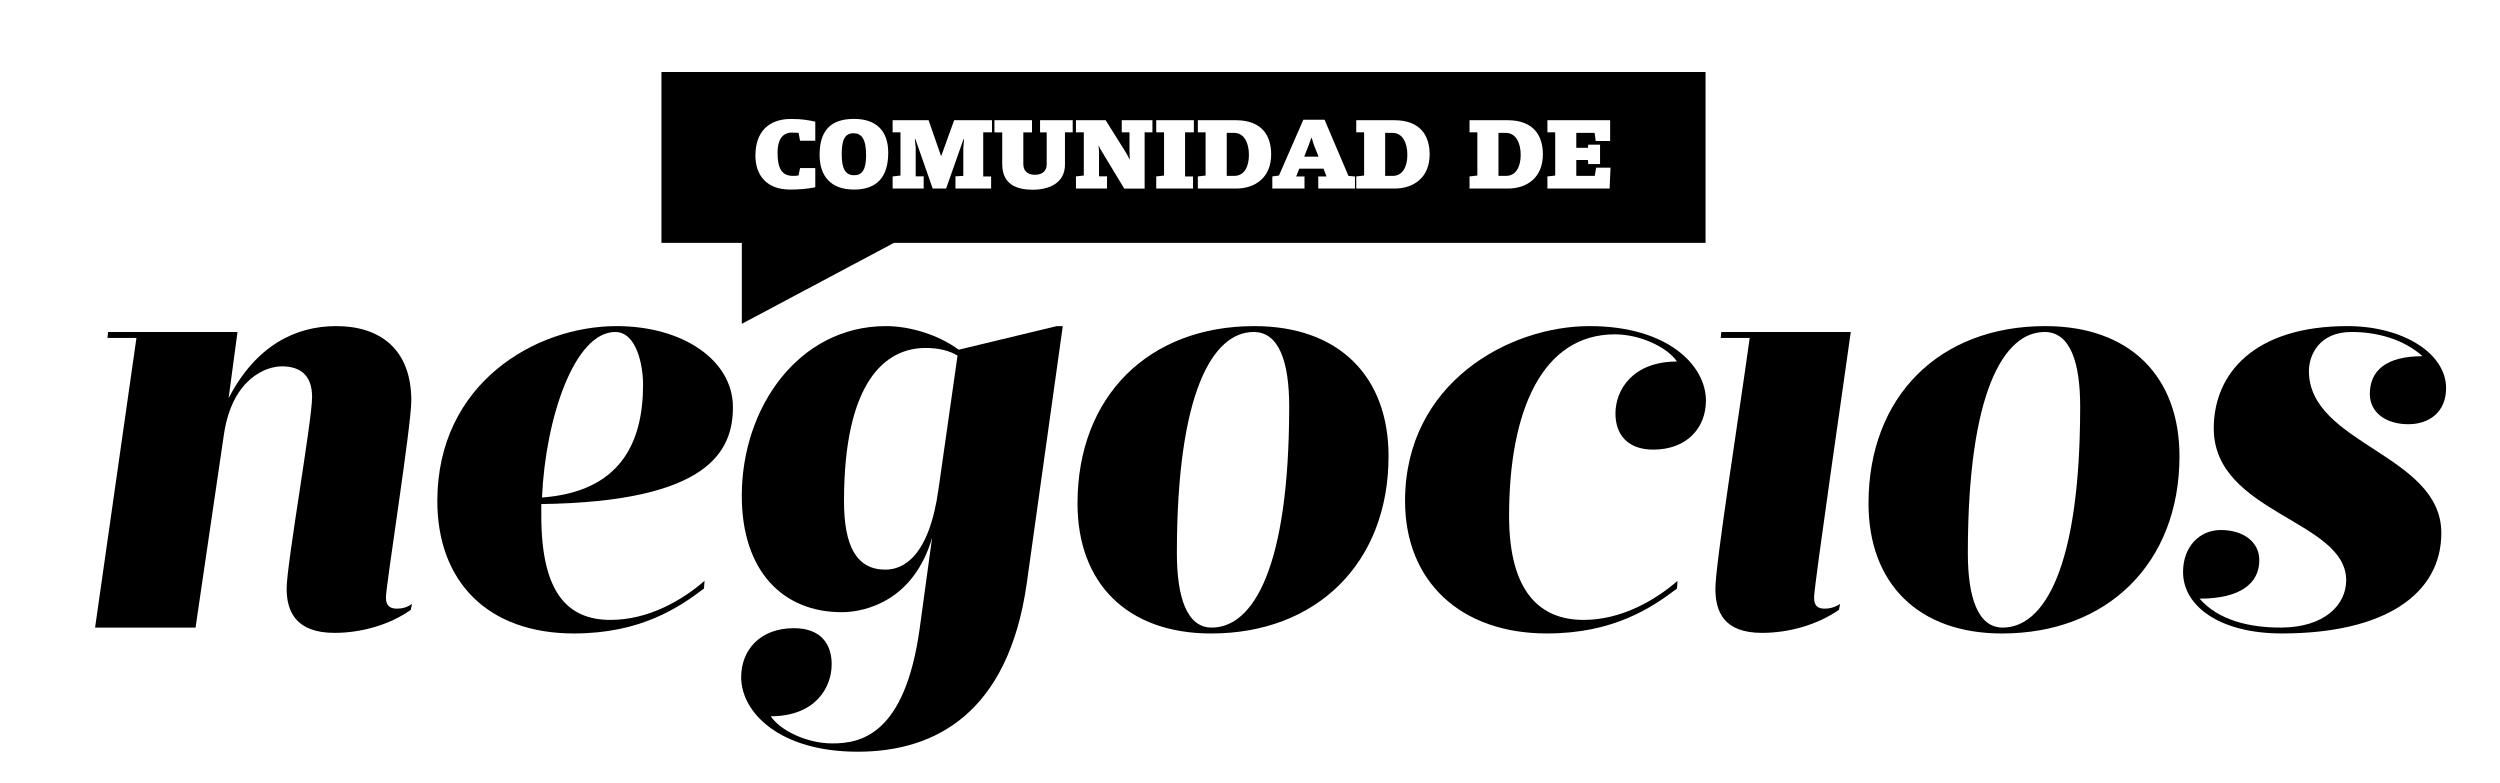
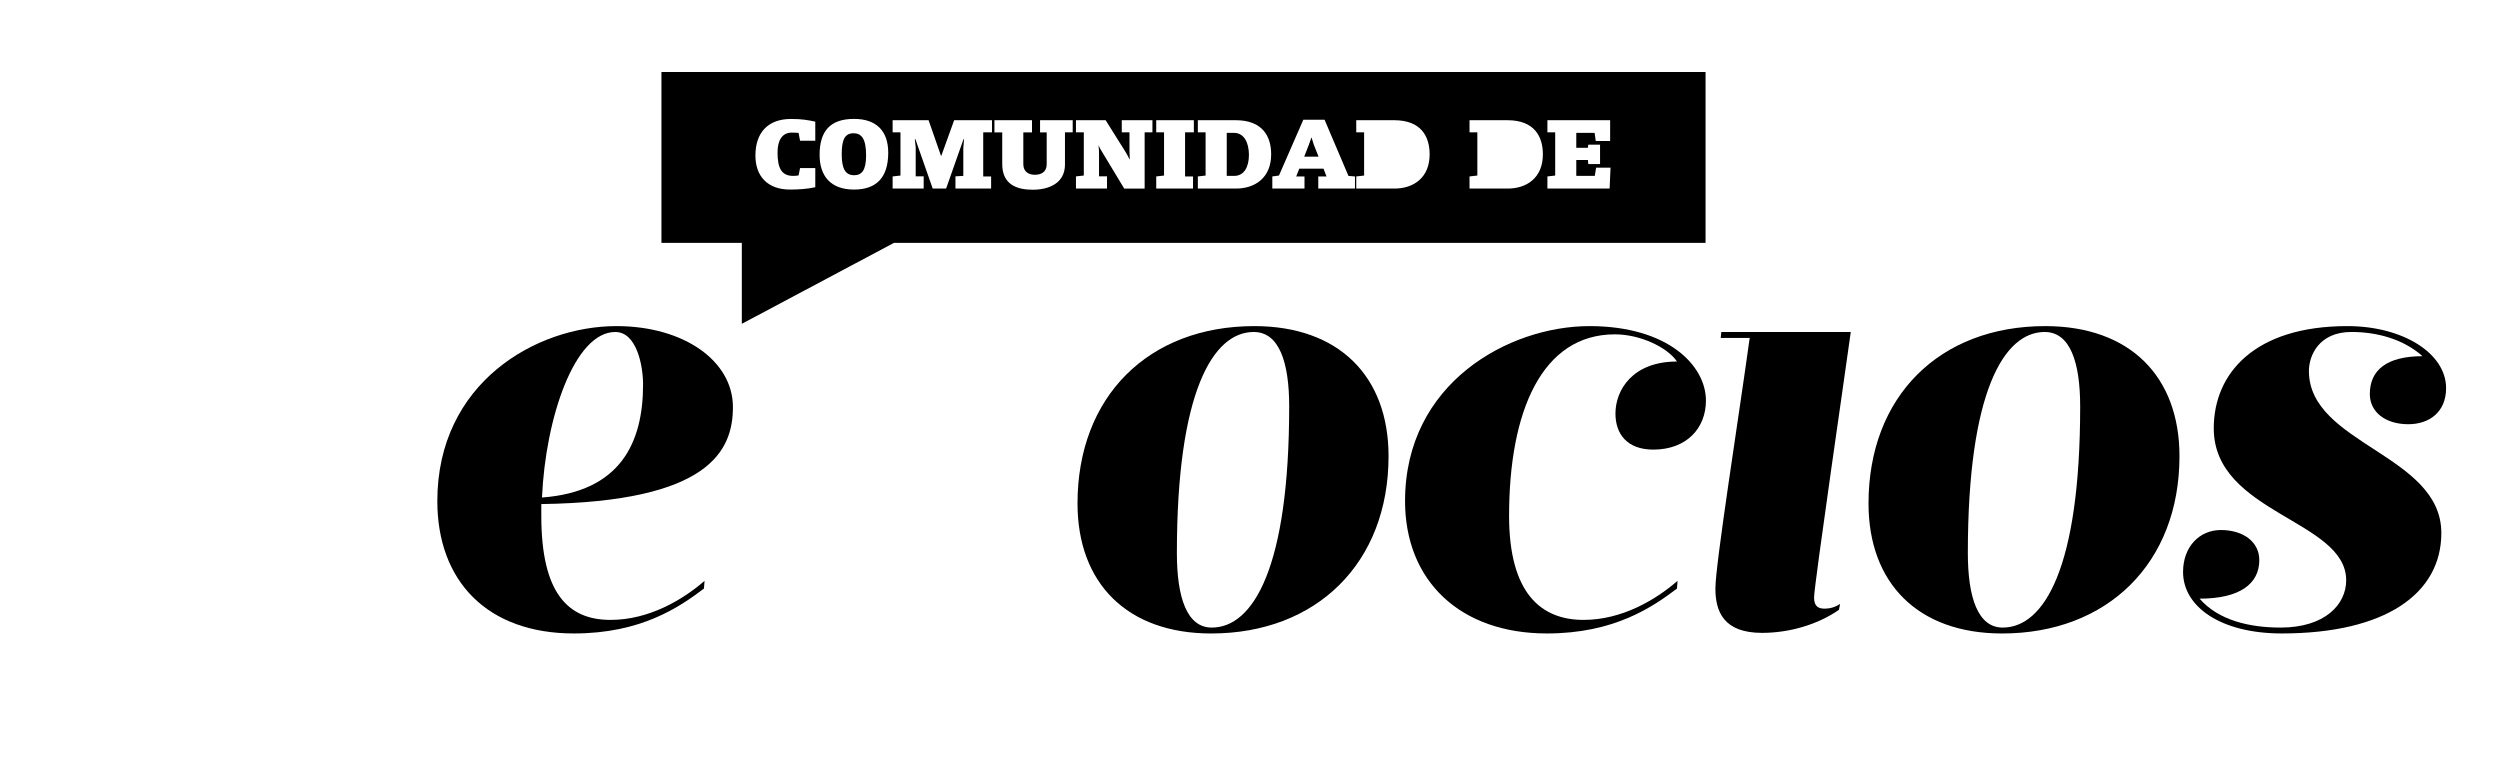
<svg xmlns="http://www.w3.org/2000/svg" version="1.1" id="Layer_1" x="0px" y="0px" width="124.14px" height="38.904px" viewBox="0 318.541 124.14 38.904" enable-background="new 0 318.541 124.14 38.904" xml:space="preserve">
  <g>
    <path d="M30.611,334.734c-3.993,0-8.895,2.817-8.895,8.688c0,3.962,2.466,6.574,6.782,6.574c3.318,0,5.223-1.293,6.457-2.229   l0.03-0.383c-1.114,0.968-2.789,1.939-4.666,1.939c-2.116,0-3.44-1.322-3.44-5.167v-0.585c8.341-0.119,9.515-2.644,9.515-4.816   C36.394,336.464,33.959,334.734,30.611,334.734z M26.913,343.246c0.176-3.961,1.615-8.22,3.639-8.22c1.054,0,1.38,1.645,1.38,2.611   C31.932,340.515,30.817,342.955,26.913,343.246z" />
-     <path d="M19.163,348.209c0-0.591,1.261-8.515,1.261-9.777c0-2.526-1.525-3.698-3.729-3.698c-2.025,0-3.989,0.968-5.343,3.579   l0.441-3.287H5.368l-0.032,0.295h1.439l-2.054,14.383H9.71l1.41-9.6c0.414-2.759,2.084-3.372,2.875-3.372   c0.911,0,1.502,0.436,1.502,1.523c0,1.174-1.264,8.306-1.264,9.512c0,1.145,0.469,2.2,2.377,2.2c1.35,0,2.759-0.409,3.787-1.145   l0.06-0.295c-0.238,0.177-0.499,0.237-0.737,0.237C19.425,348.764,19.163,348.674,19.163,348.209z" />
    <path d="M114.651,336.962c0-0.734,0.469-1.937,2.116-1.937c1.26,0,2.582,0.355,3.524,1.203c-1.793,0-2.615,0.705-2.615,1.879   c0,0.91,0.792,1.499,1.909,1.499c1.056,0,1.878-0.615,1.878-1.792c0-1.73-2.145-3.08-4.903-3.08c-4.608,0-6.634,2.348-6.634,5.077   c0,4.227,6.576,4.549,6.576,7.544c0,1.206-1.058,2.349-3.258,2.349c-1.527,0-3.082-0.353-4.021-1.436   c1.994,0,2.965-0.736,2.965-1.912c0-0.908-0.794-1.496-1.909-1.496c-1.056,0-1.877,0.821-1.877,2.084   c0,1.73,1.877,3.052,4.899,3.052c5.137,0,7.926-1.965,7.926-4.989C121.226,341.104,114.651,340.603,114.651,336.962z" />
-     <path d="M47.606,335.906c-0.996-0.732-2.406-1.172-3.609-1.172c-4.344,0-7.163,4.051-7.163,8.422c0,3.759,2.056,5.784,4.961,5.784   c1.204,0,3.583-0.588,4.49-3.698l-0.615,4.492c-0.733,5.342-2.965,5.722-4.344,5.722c-1.262,0-2.583-0.643-3.054-1.348   c2.201,0,3.026-1.41,3.026-2.583c0-1.029-0.561-1.791-1.878-1.791c-1.646,0-2.616,1.056-2.616,2.435   c0,1.732,1.88,3.699,5.786,3.699c3.873,0,7.484-1.935,8.395-8.363l1.789-12.771h-0.293L47.606,335.906z M46.61,342.773   c-0.469,3.467-1.793,4.054-2.644,4.054c-1.439,0-2.056-1.174-2.056-3.405c0-5.989,2.086-7.603,4.053-7.603   c0.677,0,1.204,0.148,1.585,0.38L46.61,342.773z" />
    <path d="M62.284,334.734c-5.253,0-8.779,3.492-8.779,8.807c0,3.964,2.468,6.456,6.637,6.456c5.225,0,8.808-3.491,8.808-8.803   C68.95,337.226,66.483,334.734,62.284,334.734z M60.17,349.704c-1.234,0-1.731-1.495-1.731-3.701   c0-8.011,1.792-10.977,3.816-10.977c1.262,0,1.761,1.496,1.761,3.698C64.015,346.74,62.226,349.704,60.17,349.704z" />
    <path d="M78.928,334.734c-3.993,0-9.159,2.817-9.159,8.688c0,3.962,2.731,6.574,7.045,6.574c3.318,0,5.225-1.293,6.458-2.229   l0.028-0.383c-1.114,0.968-2.787,1.939-4.666,1.939c-2.116,0-3.699-1.322-3.699-5.167c0-5.226,1.645-9.013,5.255-9.013   c1.263,0,2.611,0.648,3.082,1.35c-2.2,0-3.055,1.409-3.055,2.583c0,1.028,0.592,1.791,1.879,1.791c1.645,0,2.614-1.056,2.614-2.435   C84.71,336.699,82.833,334.734,78.928,334.734z" />
    <path d="M85.474,335.026l-0.03,0.295h1.439c-0.559,4.05-1.703,11.24-1.703,12.446c0,1.145,0.412,2.2,2.316,2.2   c1.354,0,2.761-0.409,3.819-1.145l0.058-0.295c-0.263,0.177-0.529,0.237-0.765,0.237c-0.292,0-0.529-0.089-0.529-0.555   c0-0.591,1.646-11.859,1.823-13.183H85.474z" />
    <path d="M101.557,334.734c-5.252,0-8.774,3.492-8.774,8.807c0,3.964,2.463,6.456,6.632,6.456c5.229,0,8.809-3.491,8.809-8.803   C108.224,337.226,105.758,334.734,101.557,334.734z M99.446,349.704c-1.232,0-1.731-1.495-1.731-3.701   c0-8.011,1.791-10.977,3.815-10.977c1.264,0,1.763,1.496,1.763,3.698C103.293,346.74,101.502,349.704,99.446,349.704z" />
    <g>
-       <path d="M69.152,325.14h-0.371v2.135h0.375c0.49,0,0.728-0.45,0.728-1.043C69.884,325.627,69.642,325.14,69.152,325.14z" />
      <polygon points="65.129,325.375 65.118,325.375 64.994,325.725 64.762,326.319 65.473,326.319 65.238,325.725   " />
-       <path d="M74.775,325.14h-0.367v2.135h0.371c0.493,0,0.733-0.45,0.733-1.043C75.511,325.627,75.265,325.14,74.775,325.14z" />
      <path d="M42.381,325.158c-0.462,0-0.584,0.38-0.584,1.047c0,0.686,0.165,1.037,0.617,1.037c0.379,0,0.593-0.246,0.593-0.988    C43.007,325.421,42.773,325.158,42.381,325.158z" />
      <path d="M61.283,325.14h-0.368v2.135h0.373c0.491,0,0.729-0.45,0.729-1.043C62.016,325.627,61.774,325.14,61.283,325.14z" />
      <path d="M32.845,322.116v8.486h3.991v4.018l7.553-4.018h40.302v-8.486H32.845z M40.484,325.53h-0.756l-0.073-0.39    c-0.083-0.011-0.25-0.014-0.34-0.014c-0.467,0-0.705,0.37-0.705,0.982c0,0.773,0.191,1.167,0.775,1.167    c0.079,0,0.173-0.005,0.27-0.023l0.073-0.366h0.756v0.952c-0.39,0.088-0.857,0.116-1.253,0.116c-1.119,0-1.72-0.667-1.72-1.688    c0-1.14,0.621-1.818,1.771-1.818c0.551,0,0.857,0.059,1.202,0.134V325.53z M42.406,327.954c-1.151,0-1.708-0.667-1.708-1.722    c0-1.166,0.512-1.787,1.709-1.787c1.101,0,1.699,0.589,1.699,1.679C44.106,327.353,43.526,327.954,42.406,327.954z     M49.258,325.113h-0.435v2.189h0.392v0.602h-1.771v-0.607l0.39-0.022v-1.367l0.035-0.453l-0.024-0.005l-0.865,2.454h-0.666    l-0.859-2.454l-0.028,0.005l0.043,0.405v1.437h0.396v0.607h-1.542v-0.602l0.39-0.044v-2.145h-0.39v-0.603h1.786l0.613,1.761h0.021    l0.636-1.761h1.878V325.113z M53.267,325.113h-0.385v1.599c0,0.92-0.786,1.25-1.6,1.25c-0.771,0-1.515-0.243-1.515-1.274v-1.574    H49.38v-0.603h1.865v0.603h-0.431v1.581c0,0.392,0.292,0.525,0.568,0.525c0.304,0,0.593-0.125,0.593-0.525v-1.581h-0.33v-0.603    h1.621V325.113z M57.226,325.113h-0.388v2.793h-1.013l-1.103-1.828c-0.037-0.053-0.144-0.232-0.157-0.307l-0.015,0.006    c0.023,0.163,0.023,0.324,0.023,0.391v1.128h0.396v0.607h-1.542v-0.602l0.39-0.044v-2.145h-0.39v-0.603h1.474l0.996,1.589    c0.049,0.078,0.169,0.301,0.188,0.353h0.015c-0.008-0.106-0.015-0.344-0.015-0.414v-0.925h-0.383v-0.603h1.523V325.113z     M59.281,325.113h-0.435v2.189h0.395v0.602h-1.827v-0.602l0.388-0.044v-2.145h-0.388v-0.603h1.868V325.113z M61.376,327.904H59.48    v-0.602l0.385-0.044v-2.145H59.48v-0.603h1.878c1.347,0,1.763,0.814,1.763,1.695C63.121,327.372,62.316,327.904,61.376,327.904z     M67.281,327.904h-1.821v-0.602h0.409l-0.149-0.387h-1.202l-0.154,0.387h0.412v0.602h-1.598v-0.602l0.33-0.044l1.21-2.772h1.054    l1.187,2.79l0.324,0.027V327.904z M69.246,327.904h-1.9v-0.602l0.39-0.044v-2.145h-0.39v-0.603h1.881    c1.345,0,1.763,0.814,1.763,1.695C70.99,327.372,70.184,327.904,69.246,327.904z M74.869,327.904h-1.898v-0.602l0.388-0.044    v-2.145h-0.388v-0.603h1.881c1.345,0,1.761,0.814,1.761,1.695C76.613,327.372,75.811,327.904,74.869,327.904z M79.927,327.904    h-3.089v-0.602l0.387-0.044v-2.145h-0.387v-0.603h3.115v1.032h-0.715l-0.056-0.402h-0.91v0.741h0.578l0.018-0.156h0.584v0.962    h-0.584l-0.018-0.2h-0.578v0.787h0.918l0.067-0.406h0.715L79.927,327.904z" />
    </g>
  </g>
</svg>